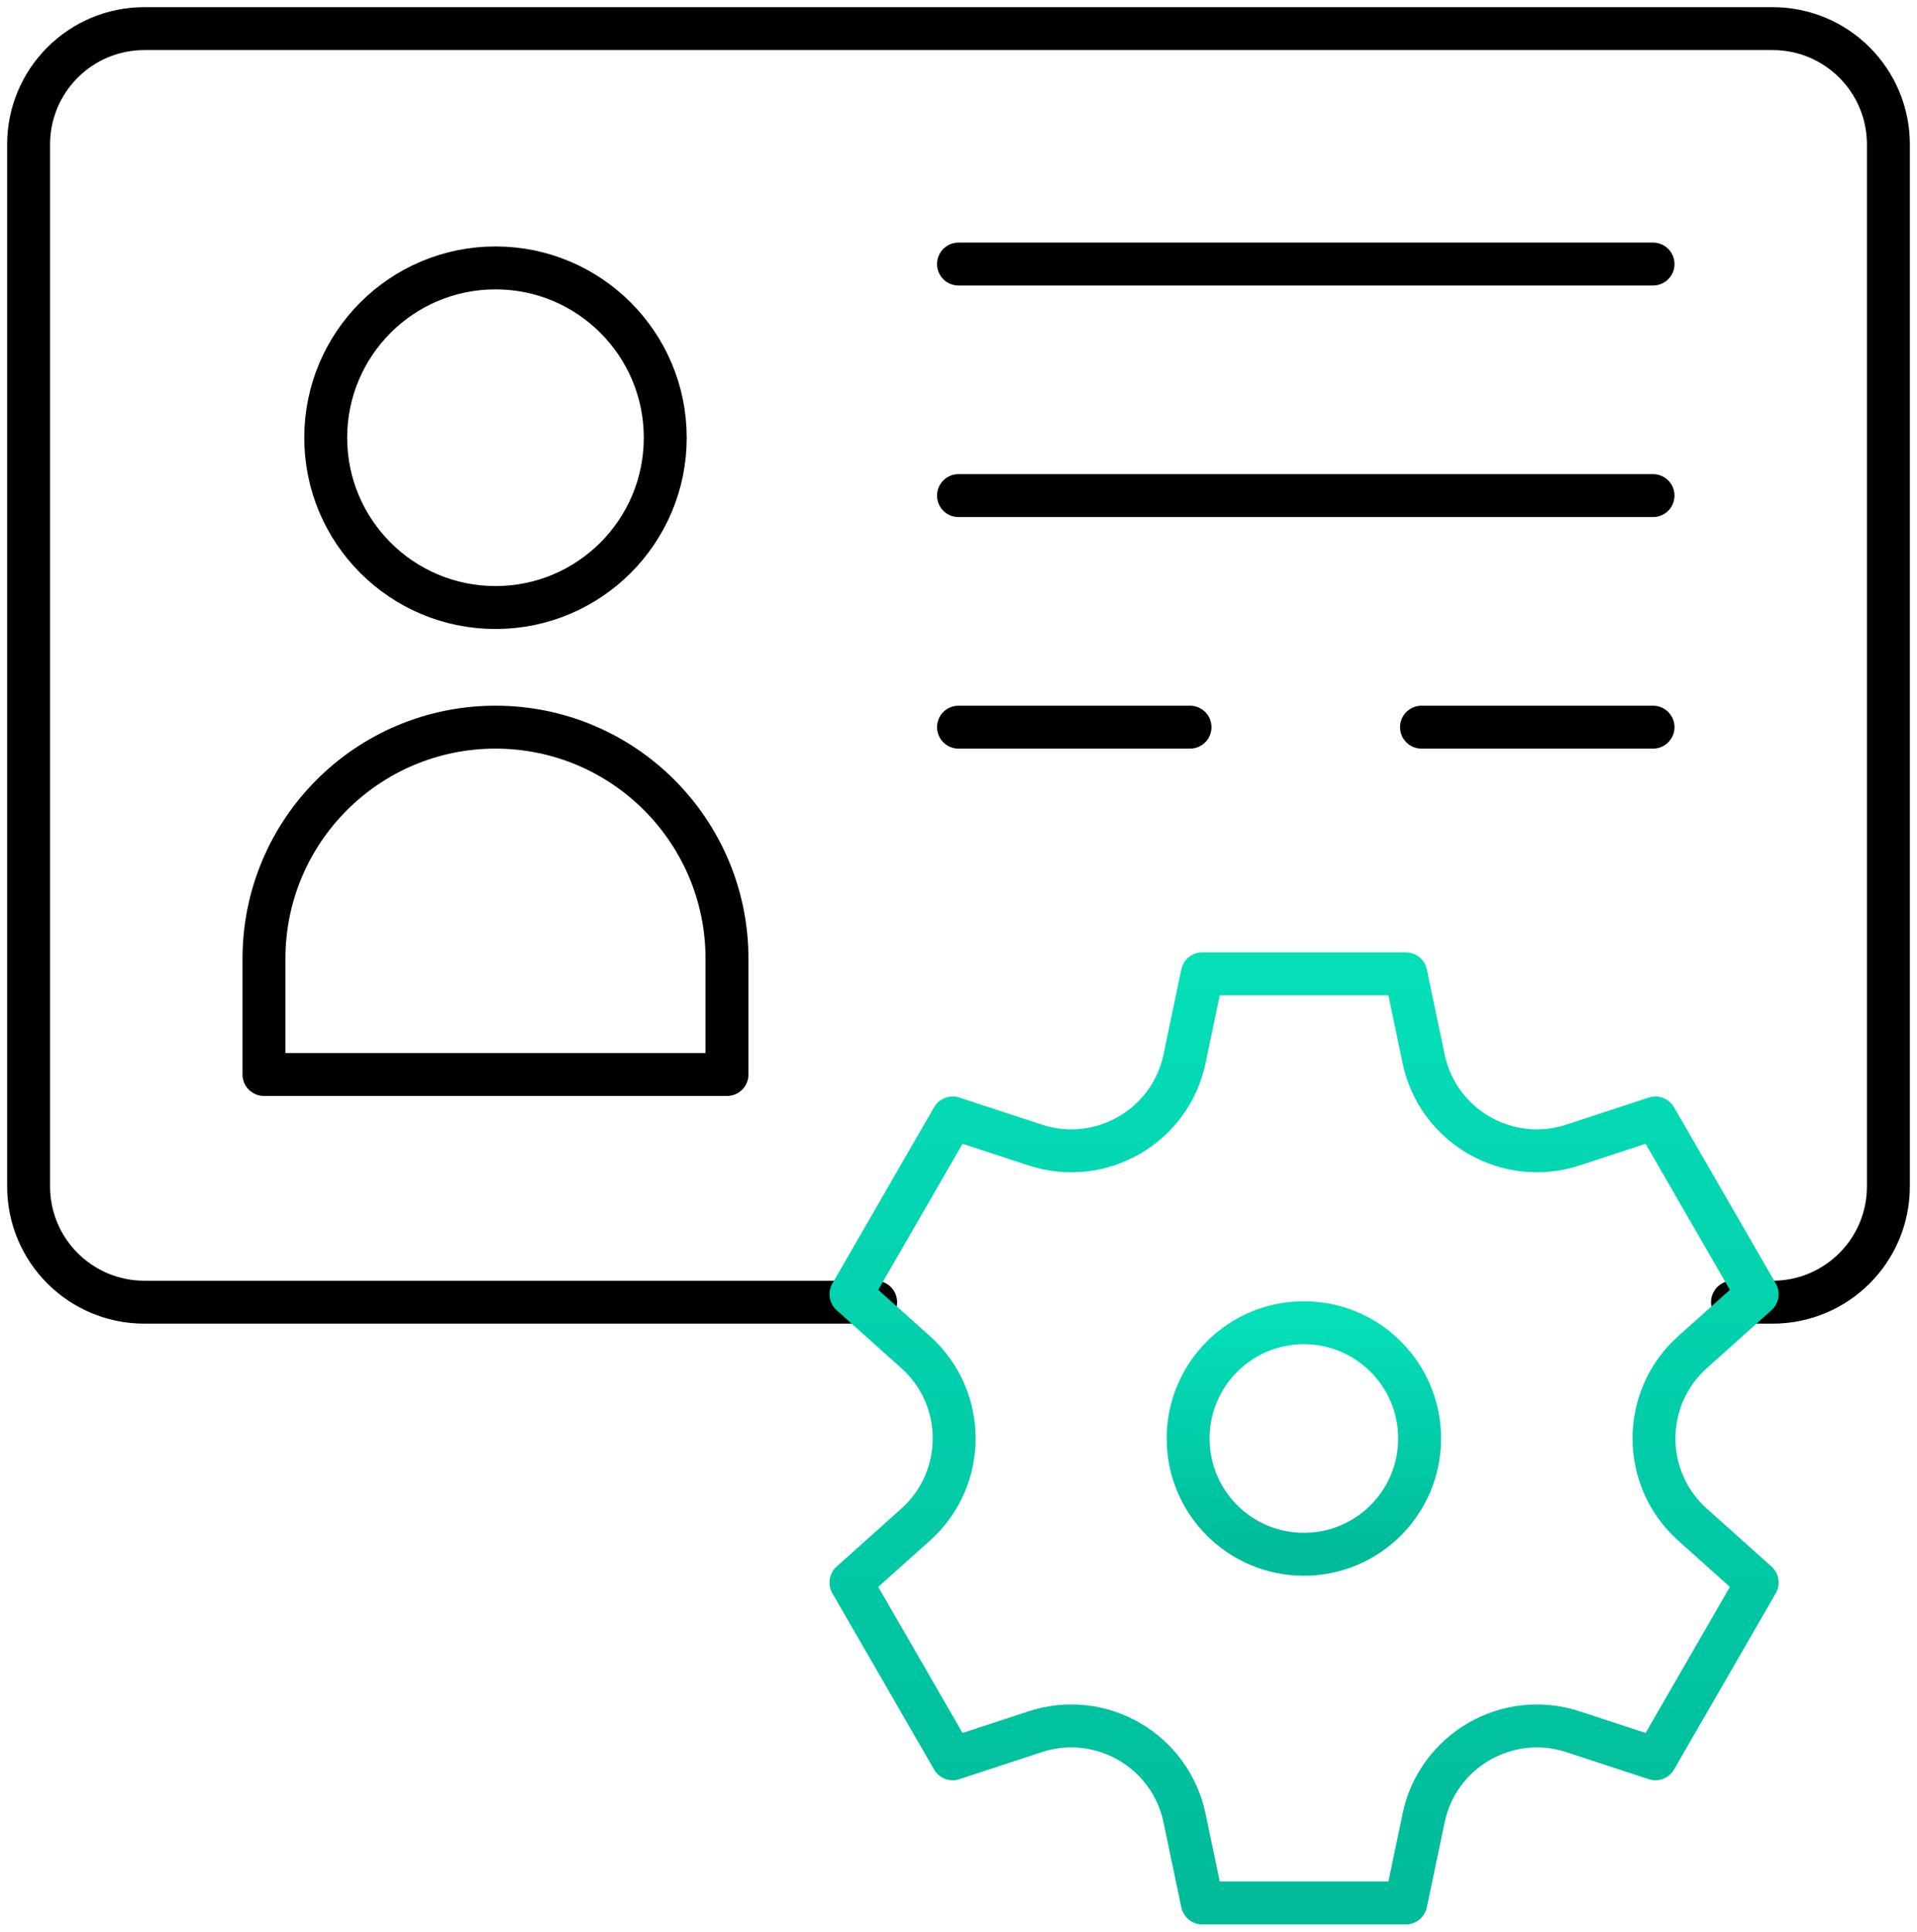
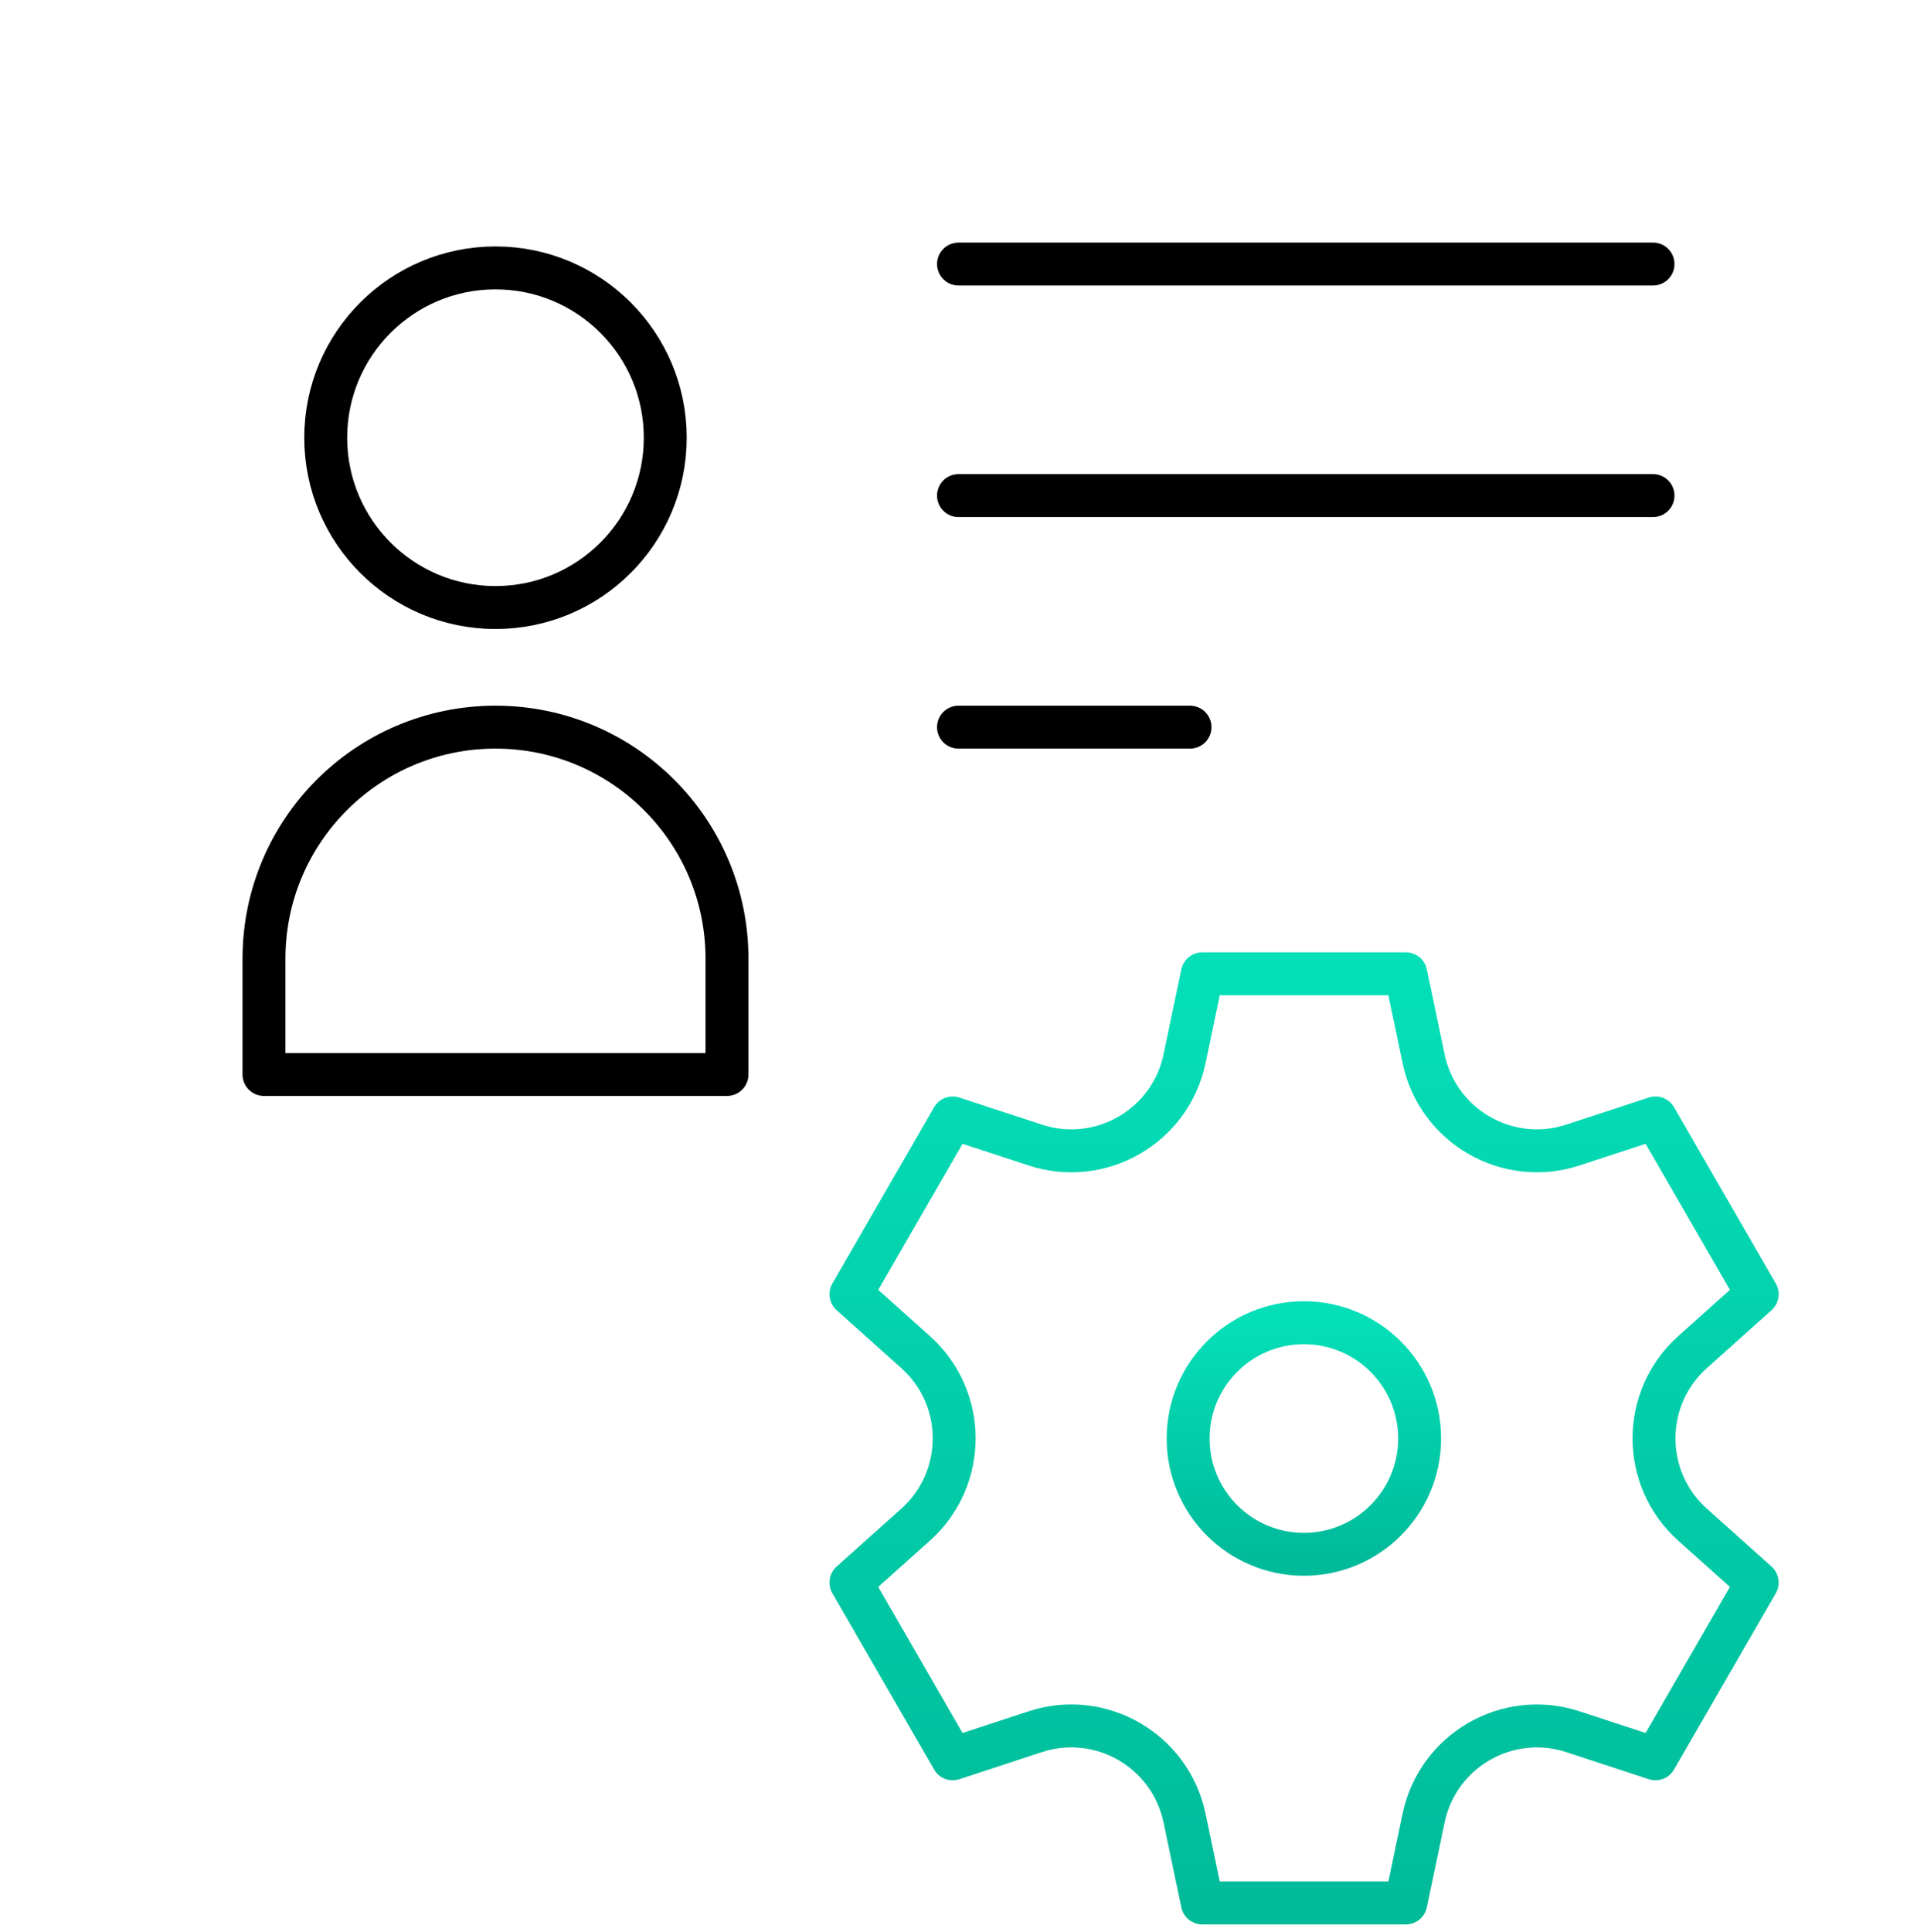
<svg xmlns="http://www.w3.org/2000/svg" width="134" height="135" viewBox="0 0 134 135" fill="none">
-   <path d="M121.104 91.004H123.909C128.378 91.004 132 87.382 132 82.913V10.091C132 5.622 128.378 2 123.909 2H10.091C5.622 2 2 5.622 2 10.091V82.913C2 87.382 5.622 91.004 10.091 91.004H61.209" stroke="black" stroke-width="3" stroke-miterlimit="10" stroke-linecap="round" stroke-linejoin="round" />
  <path d="M18.452 75.092V67.001C18.452 58.064 25.697 50.818 34.635 50.818C43.572 50.818 50.817 58.064 50.817 67.001V75.092H18.452Z" stroke="black" stroke-width="3" stroke-miterlimit="10" stroke-linecap="round" stroke-linejoin="round" />
  <path d="M34.635 42.457C41.189 42.457 46.502 37.144 46.502 30.59C46.502 24.036 41.189 18.723 34.635 18.723C28.081 18.723 22.768 24.036 22.768 30.59C22.768 37.144 28.081 42.457 34.635 42.457Z" stroke="black" stroke-width="3" stroke-miterlimit="10" stroke-linecap="round" stroke-linejoin="round" />
  <path d="M67 18.453H115.548" stroke="black" stroke-width="3" stroke-miterlimit="10" stroke-linecap="round" stroke-linejoin="round" />
  <path d="M67 50.818H83.183" stroke="black" stroke-width="3" stroke-miterlimit="10" stroke-linecap="round" stroke-linejoin="round" />
  <path d="M67 34.635H115.548" stroke="black" stroke-width="3" stroke-miterlimit="10" stroke-linecap="round" stroke-linejoin="round" />
-   <path d="M99.365 50.818H115.548" stroke="black" stroke-width="3" stroke-miterlimit="10" stroke-linecap="round" stroke-linejoin="round" />
  <g filter="url(#filter0_d_1_41012)">
    <path d="M59.482 109.607L66.594 121.925L72.357 120.033C76.938 118.529 81.81 121.341 82.799 126.061L84.044 131.999H98.268L99.513 126.062C100.502 121.343 105.373 118.531 109.954 120.034L115.718 121.924L122.83 109.607L118.31 105.56C114.718 102.344 114.718 96.72 118.31 93.504L122.83 89.457L115.718 77.139L109.953 79.03C105.371 80.533 100.5 77.72 99.511 73.001L98.268 67.064H84.044L82.801 73.002C81.812 77.722 76.94 80.535 72.358 79.031L66.594 77.139L59.482 89.457L64.002 93.503C67.596 96.719 67.596 102.345 64.002 105.561L59.482 109.607Z" stroke="url(#paint0_linear_1_41012)" stroke-width="3" stroke-miterlimit="10" stroke-linecap="round" stroke-linejoin="round" />
  </g>
  <g filter="url(#filter1_d_1_41012)">
    <path d="M91.142 107.632C95.611 107.632 99.233 104.009 99.233 99.54C99.233 95.072 95.611 91.449 91.142 91.449C86.673 91.449 83.051 95.072 83.051 99.54C83.051 104.009 86.673 107.632 91.142 107.632Z" stroke="url(#paint1_linear_1_41012)" stroke-width="3" stroke-miterlimit="10" stroke-linecap="round" stroke-linejoin="round" />
  </g>
  <defs>
    <filter id="filter0_d_1_41012" x="57.982" y="65.564" width="66.348" height="68.926" filterUnits="userSpaceOnUse" color-interpolation-filters="sRGB">
      <feFlood flood-opacity="0" result="BackgroundImageFix" />
      <feColorMatrix in="SourceAlpha" type="matrix" values="0 0 0 0 0 0 0 0 0 0 0 0 0 0 0 0 0 0 127 0" result="hardAlpha" />
      <feOffset dy="0.99" />
      <feColorMatrix type="matrix" values="0 0 0 0 0.831 0 0 0 0 0.882 0 0 0 0 0.957 0 0 0 1 0" />
      <feBlend mode="normal" in2="BackgroundImageFix" result="effect1_dropShadow_1_41012" />
      <feBlend mode="normal" in="SourceGraphic" in2="effect1_dropShadow_1_41012" result="shape" />
    </filter>
    <filter id="filter1_d_1_41012" x="81.551" y="89.949" width="19.183" height="20.172" filterUnits="userSpaceOnUse" color-interpolation-filters="sRGB">
      <feFlood flood-opacity="0" result="BackgroundImageFix" />
      <feColorMatrix in="SourceAlpha" type="matrix" values="0 0 0 0 0 0 0 0 0 0 0 0 0 0 0 0 0 0 127 0" result="hardAlpha" />
      <feOffset dy="0.99" />
      <feColorMatrix type="matrix" values="0 0 0 0 0.831 0 0 0 0 0.882 0 0 0 0 0.957 0 0 0 1 0" />
      <feBlend mode="normal" in2="BackgroundImageFix" result="effect1_dropShadow_1_41012" />
      <feBlend mode="normal" in="SourceGraphic" in2="effect1_dropShadow_1_41012" result="shape" />
    </filter>
    <linearGradient id="paint0_linear_1_41012" x1="91.156" y1="67.064" x2="91.156" y2="131.999" gradientUnits="userSpaceOnUse">
      <stop stop-color="#04DFB8" />
      <stop offset="1" stop-color="#00BB9A" />
    </linearGradient>
    <linearGradient id="paint1_linear_1_41012" x1="91.142" y1="91.449" x2="91.142" y2="107.632" gradientUnits="userSpaceOnUse">
      <stop stop-color="#04DFB8" />
      <stop offset="1" stop-color="#00BB9A" />
    </linearGradient>
  </defs>
</svg>